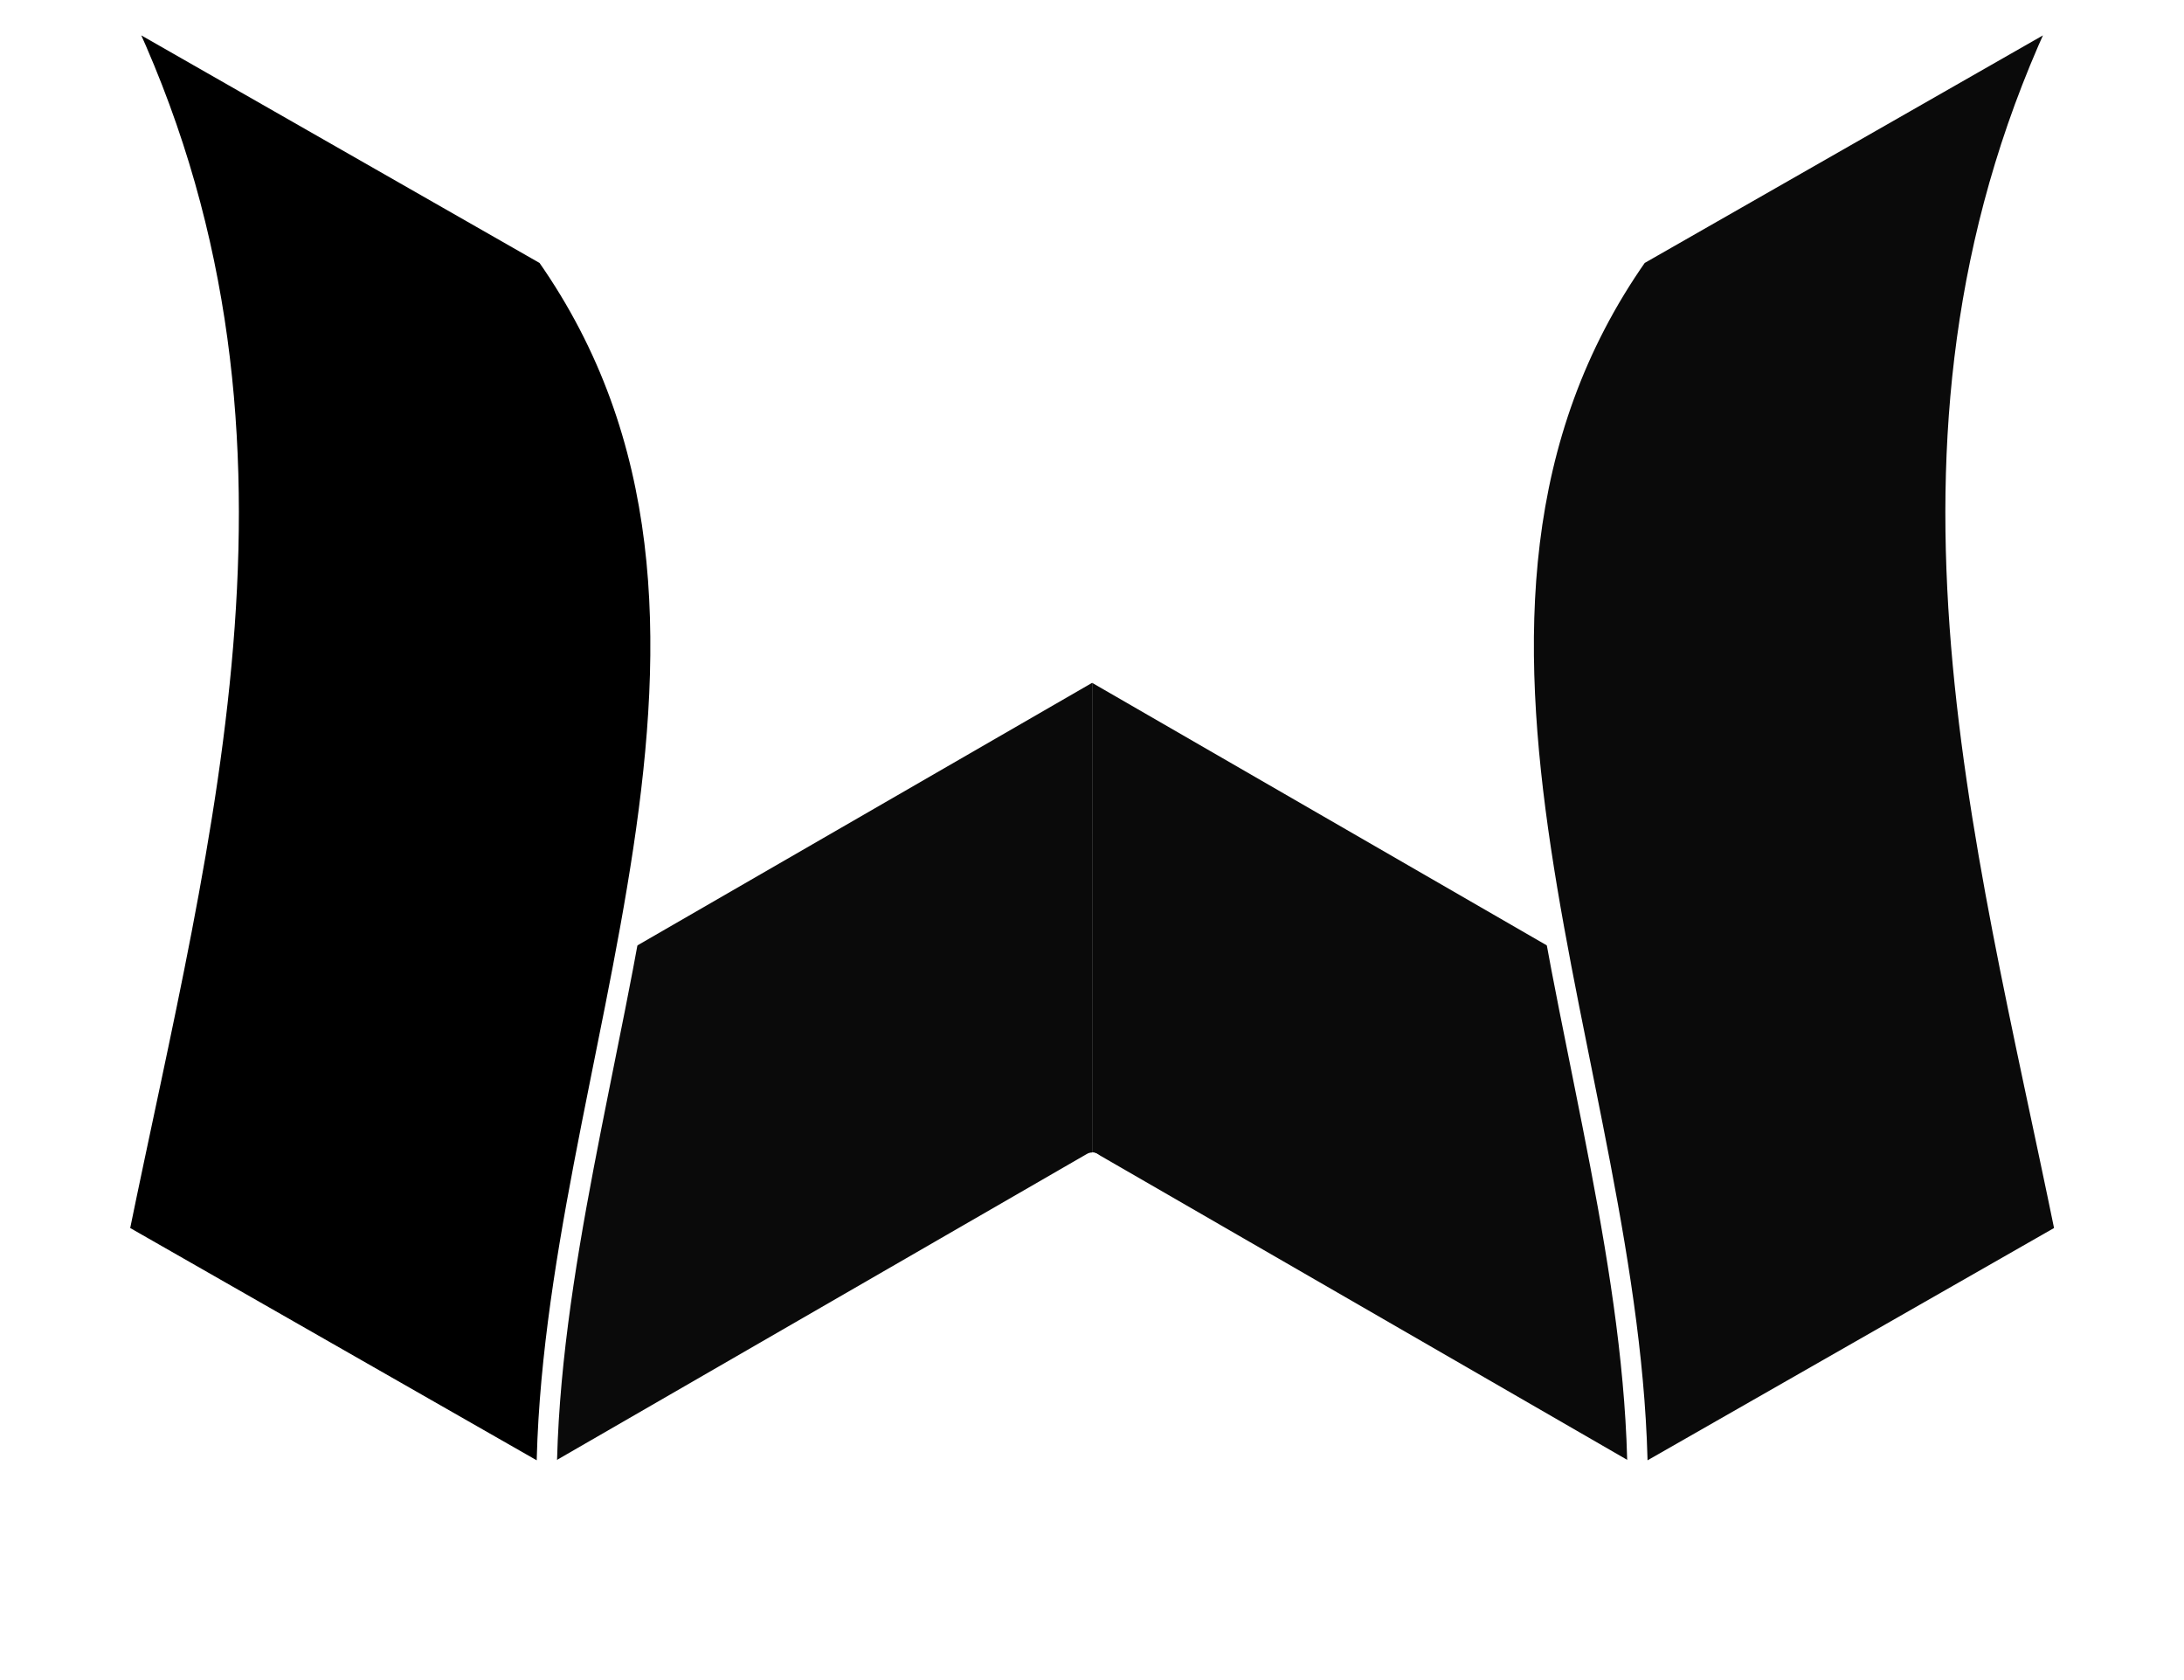
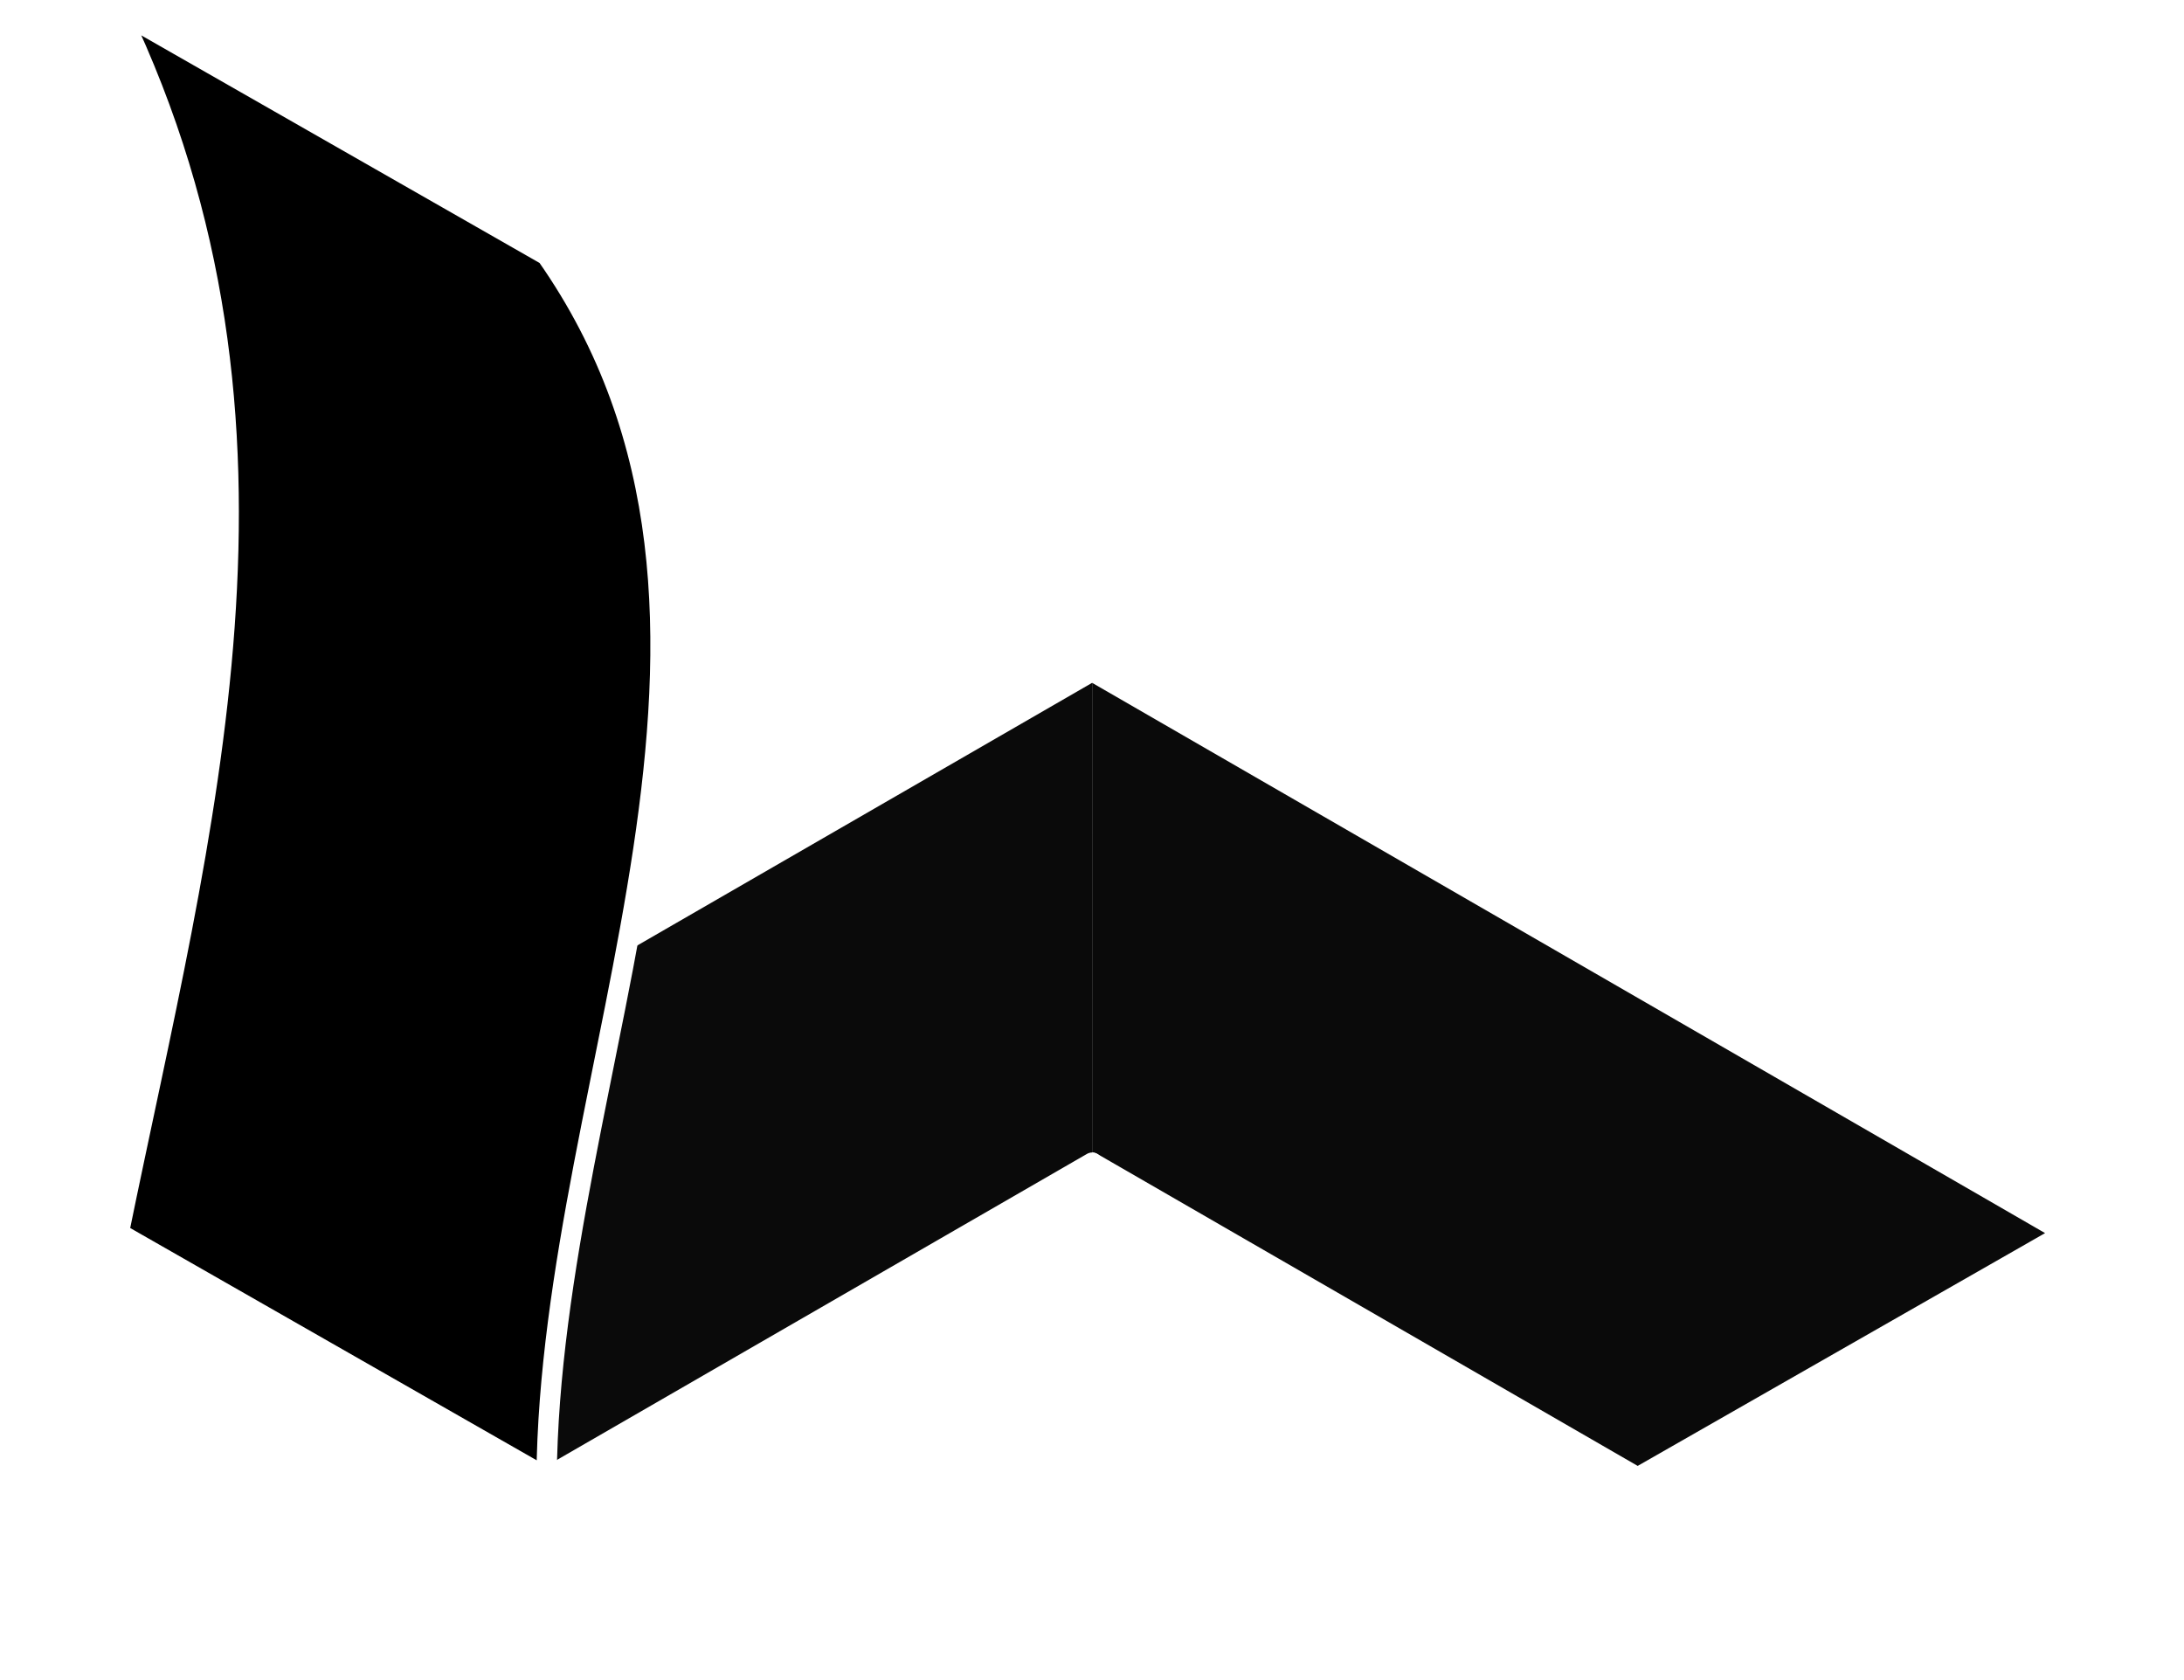
<svg xmlns="http://www.w3.org/2000/svg" xmlns:xlink="http://www.w3.org/1999/xlink" version="1.1" width="405.92" height="312.19">
  <svg id="SvgjsSvg1017" width="405.92" height="312.19" version="1.1" viewBox="0 0 107.4 82.599">
    <defs id="SvgjsDefs1015">
      <linearGradient id="SvgjsLinearGradient1014">
        <stop id="SvgjsStop1013" stop-color="#0000fc" style="stop-color:#43dbff" offset="0" />
        <stop id="SvgjsStop1012" stop-color="#00f2ff" style="stop-color:#3400e2" offset="1" />
      </linearGradient>
      <linearGradient id="SvgjsLinearGradient1011" x1="173.59" x2="104.2" y1="267.02" y2="226.96" gradientTransform="matrix(.601 0 0 .601 30.015 -509.28)" gradientUnits="userSpaceOnUse" xlink:href="#linearGradient906" />
      <linearGradient id="SvgjsLinearGradient1010" x1="173.59" x2="104.2" y1="267.02" y2="226.96" gradientTransform="matrix(-.601 0 0 .601 161.81 -509.28)" gradientUnits="userSpaceOnUse" xlink:href="#linearGradient906" />
      <linearGradient id="SvgjsLinearGradient1009" x1="187.52" x2="142.88" y1="232.23" y2="220.27" gradientTransform="matrix(-.601 0 0 .601 161.81 -509.28)" gradientUnits="userSpaceOnUse">
        <stop id="SvgjsStop1008" stop-color="#0000fc" offset="0" />
        <stop id="SvgjsStop1007" stop-color="#00f2ff" offset="1" />
      </linearGradient>
      <linearGradient id="SvgjsLinearGradient1006" x1="187.52" x2="142.88" y1="232.23" y2="220.27" gradientTransform="matrix(.601 0 0 .601 30.015 -509.28)" gradientUnits="userSpaceOnUse" xlink:href="#linearGradient906" />
    </defs>
    <g id="SvgjsG1005" transform="translate(-42.208 412.43)">
      <path id="SvgjsPath1004" d="m95.915-379.43 47.865 27.638-21.039 12.022-26.827-15.488" fill="url(#linearGradient1387)" style="fill:#0a0a0a;stroke-linecap:round;stroke-linejoin:round;stroke:#fff" />
      <path id="SvgjsPath1003" d="m95.913-379.43-47.865 27.638 21.039 12.022 26.827-15.488" fill="url(#linearGradient1391)" style="fill:#0a0a0a;stroke-linecap:round;stroke-linejoin:round;stroke:#fff" />
      <path id="SvgjsPath1002" d="m48.048-351.79c4.06-19.868 9.807-39.665 0-60.11l21.039 12.022c12.524 17.859 0.165 40.045 0 60.11z" fill="url(#linearGradient1393)" />
-       <path id="SvgjsPath1001" d="m143.78-351.79c-4.06-19.868-9.807-39.665 0-60.11l-21.039 12.022c-12.524 17.859-0.165 40.045 0 60.11z" fill="url(#linearGradient1397)" style="fill:#0a0a0a;stroke:#fff" />
      <path id="SvgjsPath1000" d="m48.048-351.79c4.06-19.868 9.807-39.665 0-60.11l21.039 12.022c12.524 17.859 0.165 40.045 0 60.11z" fill="url(#linearGradient1393)" style="fill:#000;stroke:#fff" />
    </g>
  </svg>
  <style>@media (prefers-color-scheme: light) { :root { filter: contrast(1) brightness(1); } }
@media (prefers-color-scheme: dark) { :root { filter: invert(100%); } }
</style>
</svg>